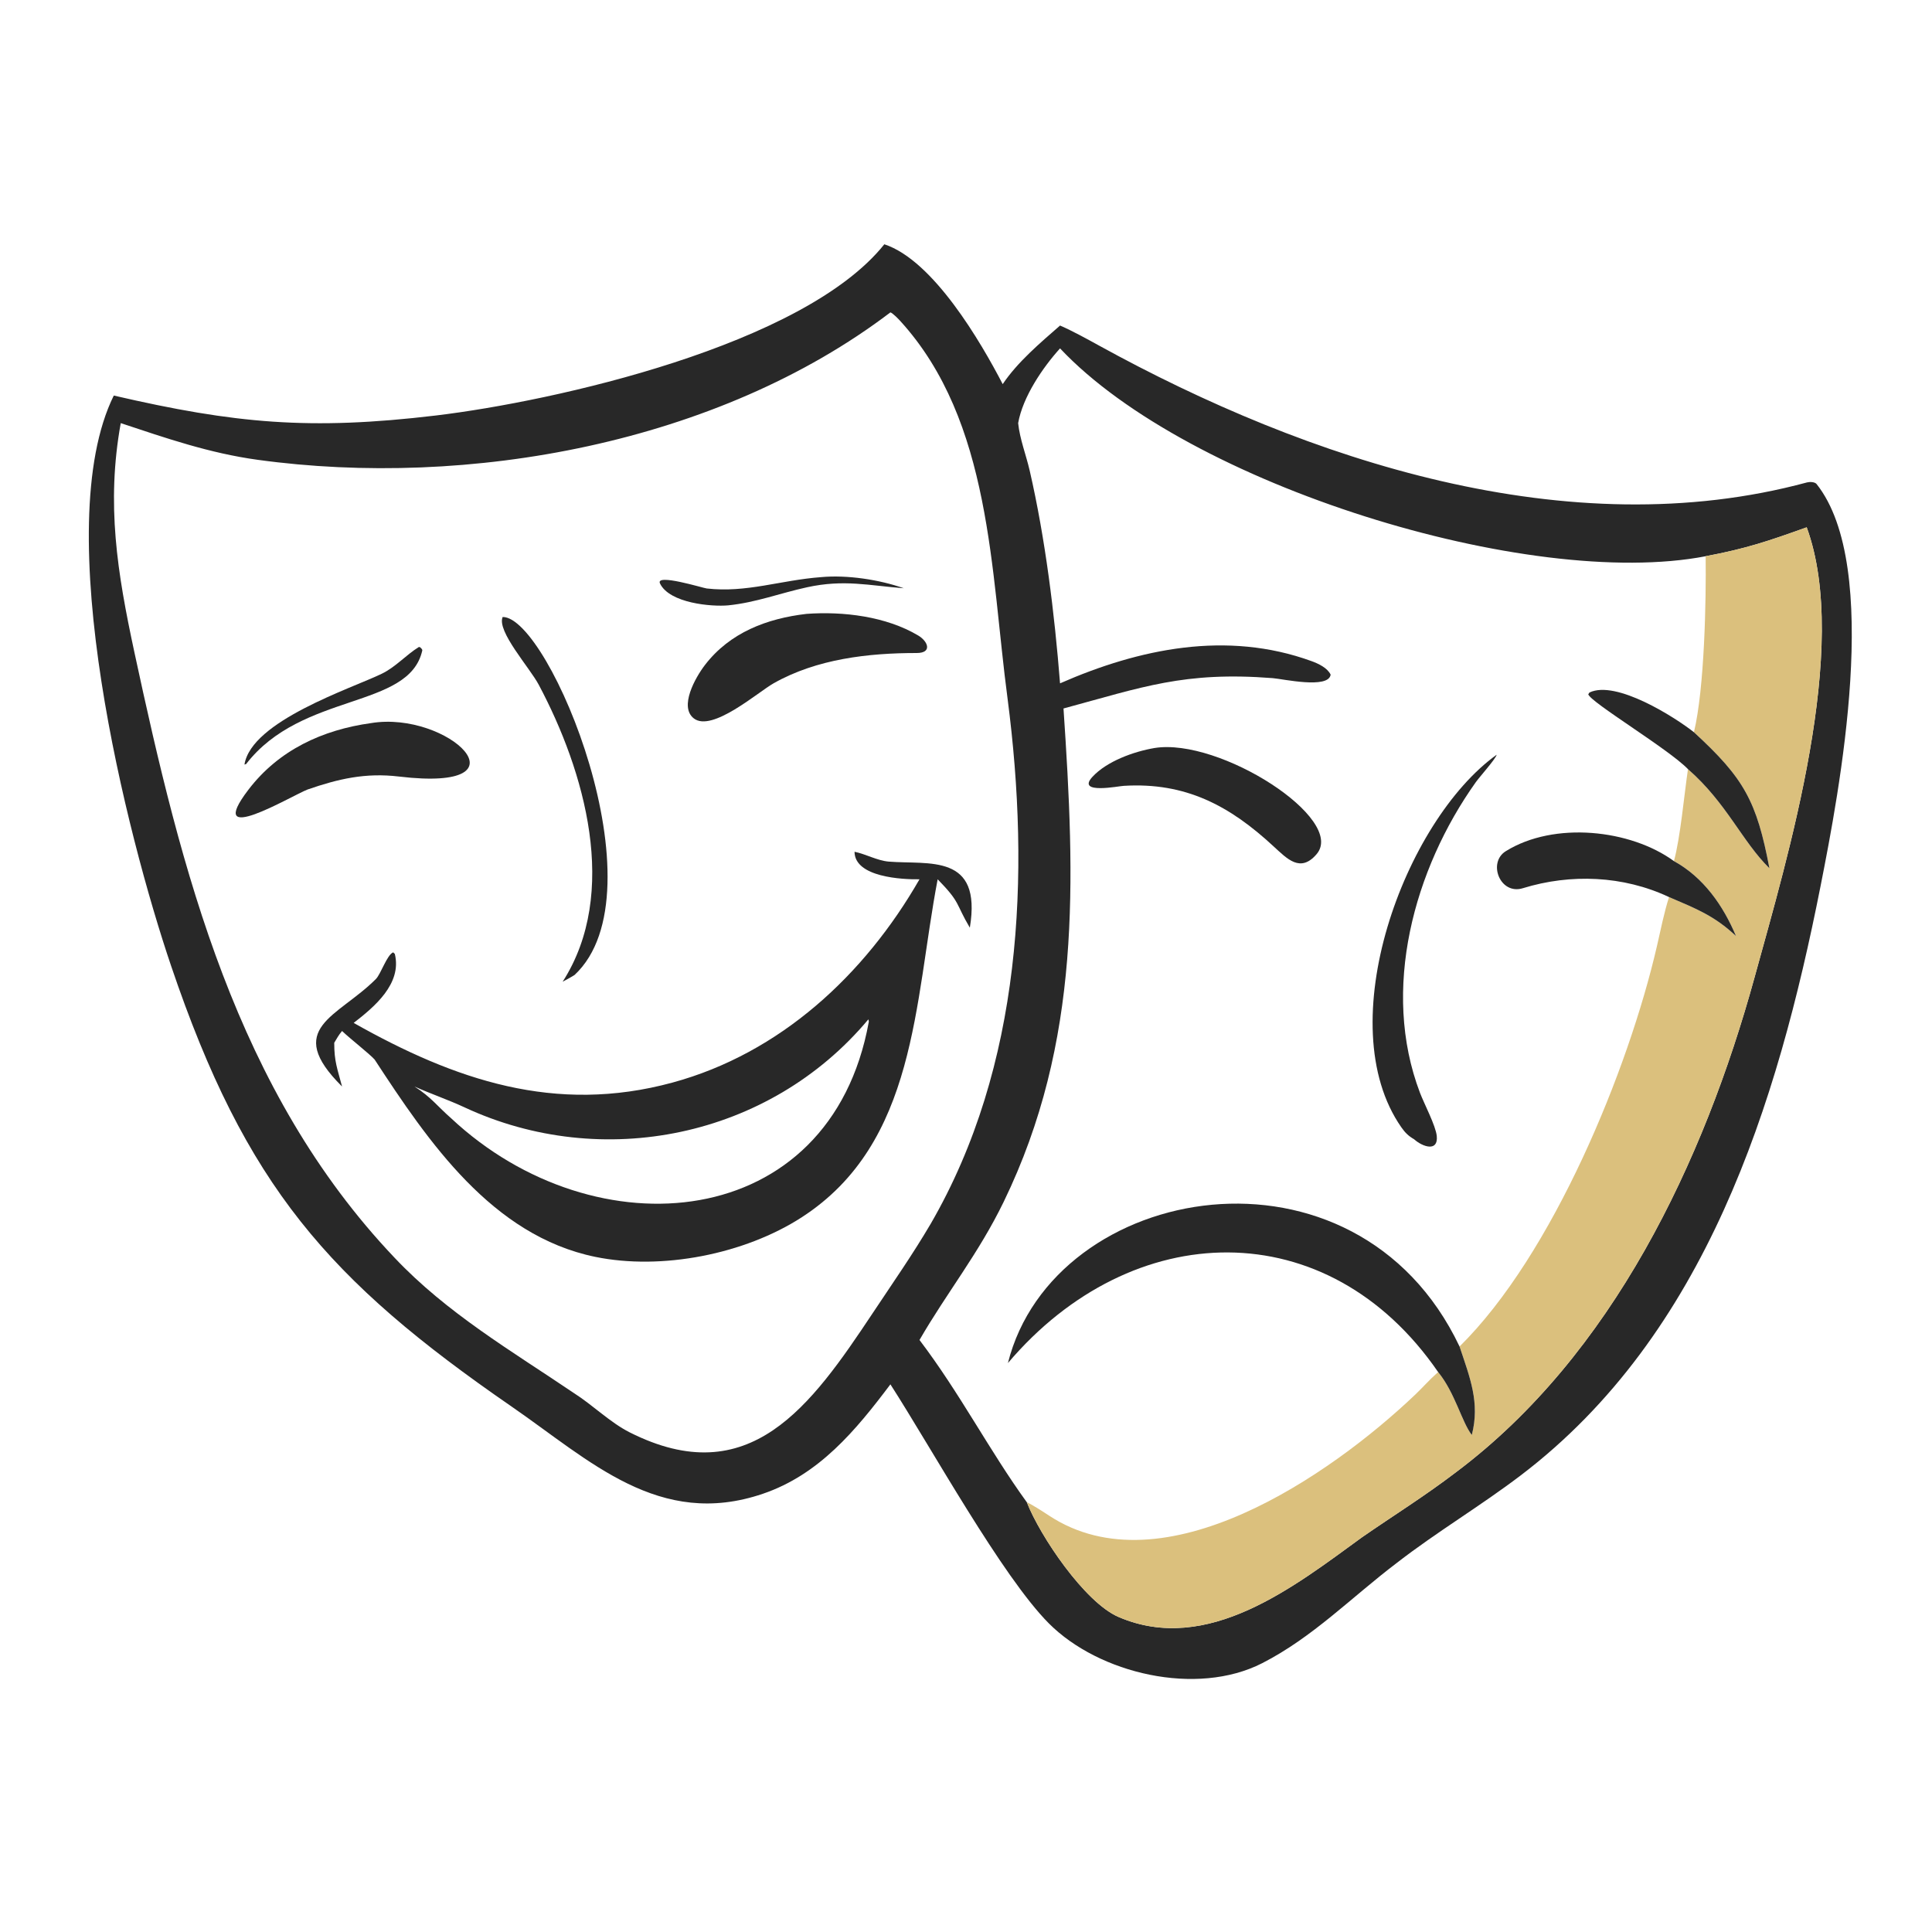
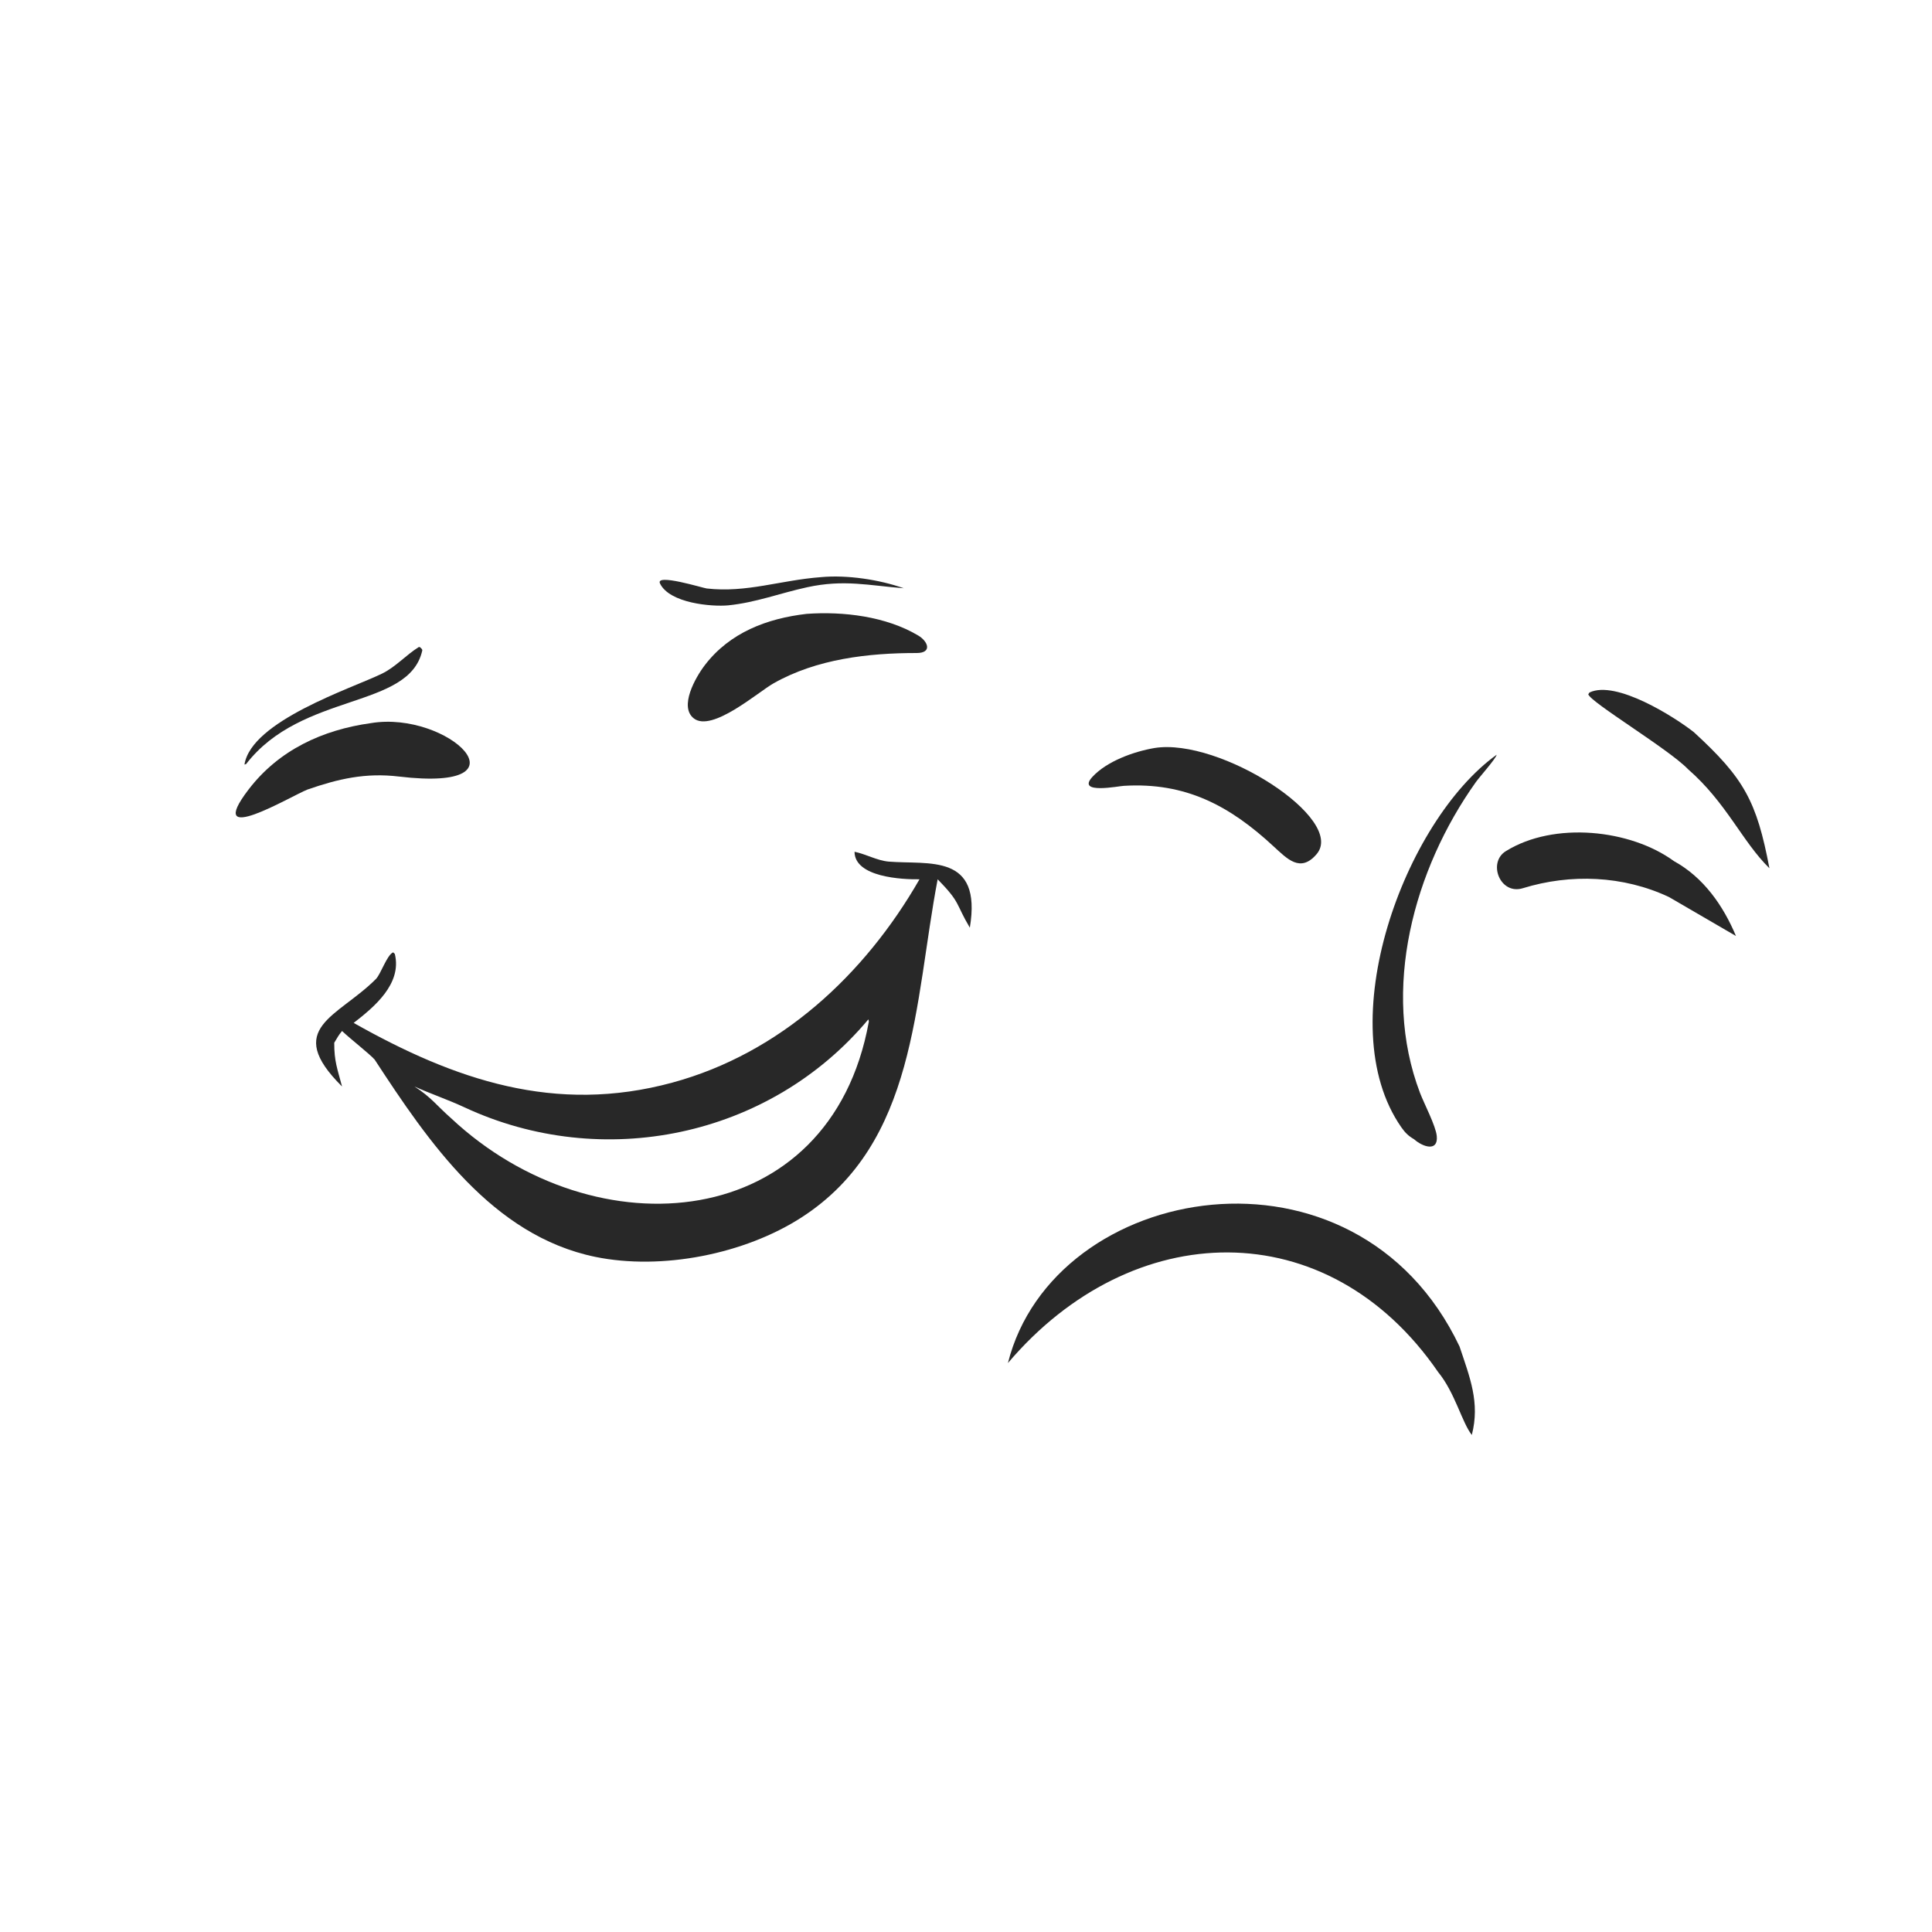
<svg xmlns="http://www.w3.org/2000/svg" width="174" height="174" viewBox="0 0 174 174" fill="none">
-   <path d="M10.248 35.624C21.146 38.146 27.923 38.773 39.245 37.422C49.94 36.14 72.372 31.109 79.645 22C84.061 23.453 88.333 30.8 90.306 34.596C91.641 32.606 93.658 30.904 95.47 29.319C96.601 29.809 97.877 30.515 98.959 31.11C117.761 41.461 141.27 49.256 162.745 43.447C162.971 43.386 163.438 43.39 163.603 43.59C169.536 51.059 165.639 71.323 163.965 79.794C160.069 99.503 153.625 120.193 136.977 132.863C133.342 135.63 129.404 137.963 125.792 140.765C121.72 143.853 118.239 147.457 113.673 149.791C107.772 152.808 98.986 150.742 94.465 146.209C90.248 141.973 83.912 130.455 80.192 124.677C77.076 128.814 73.788 132.802 68.704 134.533C59.372 137.71 53.128 131.541 46.084 126.683C29.554 115.283 22.121 106.806 15.406 86.979C11.446 75.287 4.362 47.541 10.248 35.624ZM153.615 50.096C137.696 53.161 107.046 43.685 95.47 31.376C93.897 33.113 92.111 35.753 91.697 38.107C91.847 39.552 92.408 40.964 92.734 42.376C94.148 48.517 94.971 55.257 95.47 61.543C102.598 58.416 110.493 56.77 118.116 59.541C118.744 59.769 119.552 60.152 119.84 60.76C119.657 62.076 115.542 61.146 114.619 61.074C106.647 60.452 102.871 61.895 95.781 63.807C96.826 79.319 97.411 93.78 90.392 108.244C88.133 112.898 85.252 116.455 82.812 120.682C86.472 125.501 89.108 130.653 92.481 135.301C93.662 138.333 97.688 144.312 100.732 145.625C108.754 149.083 116.573 142.879 122.679 138.44C125.598 136.423 128.267 134.773 131.123 132.597C145.196 122.047 153.45 104.647 158.026 87.996C161.027 77.078 166.679 58.32 162.715 47.49C159.211 48.75 157.229 49.414 153.615 50.096ZM80.192 28.133C64.648 39.947 42.161 44.02 23.191 41.409C18.864 40.814 14.971 39.467 10.875 38.107C9.56 45.392 10.56 51.565 12.101 58.731C16.35 78.488 21.276 98.246 35.519 113.258C40.25 118.269 46.047 121.649 51.709 125.478C53.374 126.537 54.962 128.12 56.708 129C67.504 134.443 73.029 126.644 78.616 118.236C80.394 115.559 82.206 112.968 83.829 110.204C92.041 96.011 92.814 78.842 90.746 62.935C89.221 51.51 89.312 37.941 81.08 28.909C80.901 28.711 80.413 28.209 80.192 28.133Z" fill="#282828" />
-   <path d="M153.615 50.096C157.229 49.414 159.211 48.75 162.715 47.49C166.679 58.32 161.027 77.078 158.026 87.996C153.45 104.647 145.196 122.048 131.123 132.597C128.267 134.773 125.598 136.423 122.679 138.441C116.573 142.879 108.754 149.083 100.732 145.625C97.688 144.312 93.662 138.333 92.481 135.301C92.905 135.469 94.057 136.22 94.489 136.505C104.744 143.243 119.768 132.918 127.446 125.615C128.122 124.972 128.75 124.251 129.446 123.639L129.523 123.573C131.042 125.426 131.668 128.119 132.555 129.234C133.307 126.32 132.378 124.054 131.45 121.269C139.843 113.005 146.664 96.335 149.231 85.193C149.562 83.752 149.87 82.195 150.317 80.792C152.768 81.845 154.375 82.457 156.344 84.298C155.192 81.552 153.419 79.016 150.757 77.553C151.333 75.476 151.685 71.552 152.022 69.269C155.505 72.307 156.909 75.801 159.358 78.197C158.207 72.125 157.062 70.083 152.56 65.946C153.513 61.967 153.664 54.104 153.615 50.096Z" fill="#DBC07D" />
  <path d="M65.582 54.519C64.106 54.656 60.303 54.336 59.442 52.551C58.991 51.618 63.329 52.963 63.646 52.999C67.246 53.409 70.281 52.251 73.948 51.978C76.283 51.76 79.193 52.2 81.396 52.979C78.254 52.735 76.026 52.164 72.695 52.888C70.244 53.421 68.088 54.267 65.582 54.519Z" fill="#282828" />
  <path d="M69.667 61.543C68.277 62.324 64.122 65.981 62.483 64.698C61.148 63.651 62.612 61.032 63.496 59.882C65.733 56.974 69.067 55.699 72.649 55.286C75.936 55.05 79.793 55.507 82.694 57.234C83.596 57.771 83.969 58.812 82.559 58.812C78.2 58.812 73.552 59.341 69.667 61.543Z" fill="#282828" />
-   <path d="M50.675 88.414C55.806 80.411 52.66 69.439 48.515 61.66C47.692 60.116 44.723 56.842 45.27 55.567C49.467 55.529 59.771 80.32 51.748 87.806C51.481 87.985 50.972 88.248 50.675 88.414Z" fill="#282828" />
  <path d="M22.169 68.809L22.017 68.859C22.636 64.916 31.676 61.997 34.389 60.676C35.654 60.06 36.543 59.002 37.728 58.267L37.836 58.293C37.913 58.374 38.057 58.473 38.029 58.594C36.835 63.894 27.19 62.3 22.169 68.809Z" fill="#282828" />
  <path d="M152.022 69.269C150.287 67.467 143.249 63.255 143.042 62.528L143.15 62.369C145.536 61.219 150.83 64.58 152.56 65.946C157.062 70.083 158.207 72.125 159.358 78.197C156.909 75.801 155.505 72.307 152.022 69.269Z" fill="#282828" />
  <path d="M27.691 71.108C26.172 71.711 18.326 76.424 22.377 71.118C25.101 67.549 29.047 65.728 33.423 65.123C40.367 63.982 48.069 71.382 35.937 69.937C32.91 69.576 30.474 70.144 27.691 71.108Z" fill="#282828" />
  <path d="M114.701 76.227C110.758 72.569 106.781 70.435 101.211 70.775C100.839 70.778 96.898 71.586 98.381 69.971C99.684 68.553 102.129 67.681 103.975 67.368C109.858 66.421 121.273 73.763 118.577 76.925C117.107 78.649 115.916 77.332 114.701 76.227Z" fill="#282828" />
  <path d="M127.351 102.6C126.854 102.317 126.536 102 126.207 101.527C119.722 92.23 126.486 73.939 134.792 67.973C134.726 68.322 133.25 69.973 132.915 70.443C127.334 78.281 124.354 89.147 127.888 98.425C128.255 99.388 129.307 101.389 129.398 102.311C129.543 103.767 128.132 103.3 127.351 102.6Z" fill="#282828" />
-   <path d="M150.317 80.792C146.187 78.845 141.437 78.676 137.169 79.989C135.1 80.643 133.96 77.689 135.61 76.662C139.973 73.947 146.852 74.698 150.757 77.553C153.42 79.016 155.192 81.552 156.345 84.298C154.375 82.457 152.768 81.845 150.317 80.792Z" fill="#282828" />
+   <path d="M150.317 80.792C146.187 78.845 141.437 78.676 137.169 79.989C135.1 80.643 133.96 77.689 135.61 76.662C139.973 73.947 146.852 74.698 150.757 77.553C153.42 79.016 155.192 81.552 156.345 84.298Z" fill="#282828" />
  <path d="M82.812 79.19C81.266 79.216 76.976 79.01 76.961 76.711C77.987 76.922 78.987 77.502 80.028 77.597C83.654 77.893 88.465 76.815 87.345 83.549C86.024 81.319 86.552 81.347 84.448 79.19C82.327 90.288 82.576 102.921 72.209 109.63C67.058 112.962 59.584 114.426 53.612 113.196C44.32 111.282 38.577 102.829 33.739 95.424C33.283 94.914 31.531 93.546 30.806 92.854C30.511 93.201 30.335 93.525 30.102 93.914C30.1 95.598 30.375 96.219 30.806 97.852C25.5 92.581 30.413 91.622 33.85 88.177C34.305 87.722 34.844 86.001 35.411 85.77L35.559 85.914C36.22 88.607 33.7 90.696 31.852 92.125C40.958 97.264 50.003 100.371 60.559 97.501C70.269 94.862 77.879 87.79 82.812 79.19ZM78.206 91.807C69.273 102.483 54.212 105.5 41.831 99.728C40.353 99.04 38.802 98.518 37.328 97.852C38.849 98.827 39.381 99.623 40.638 100.721C53.618 112.871 74.788 111.087 78.244 92.039C78.257 91.966 78.226 91.877 78.206 91.807Z" fill="#282828" />
  <path d="M90.775 122.761C94.893 106.389 122.105 101.607 131.45 121.269C132.378 124.054 133.307 126.32 132.555 129.235C131.668 128.119 131.042 125.426 129.523 123.573C119.584 109.115 101.965 109.567 90.775 122.761Z" fill="#282828" />
</svg>